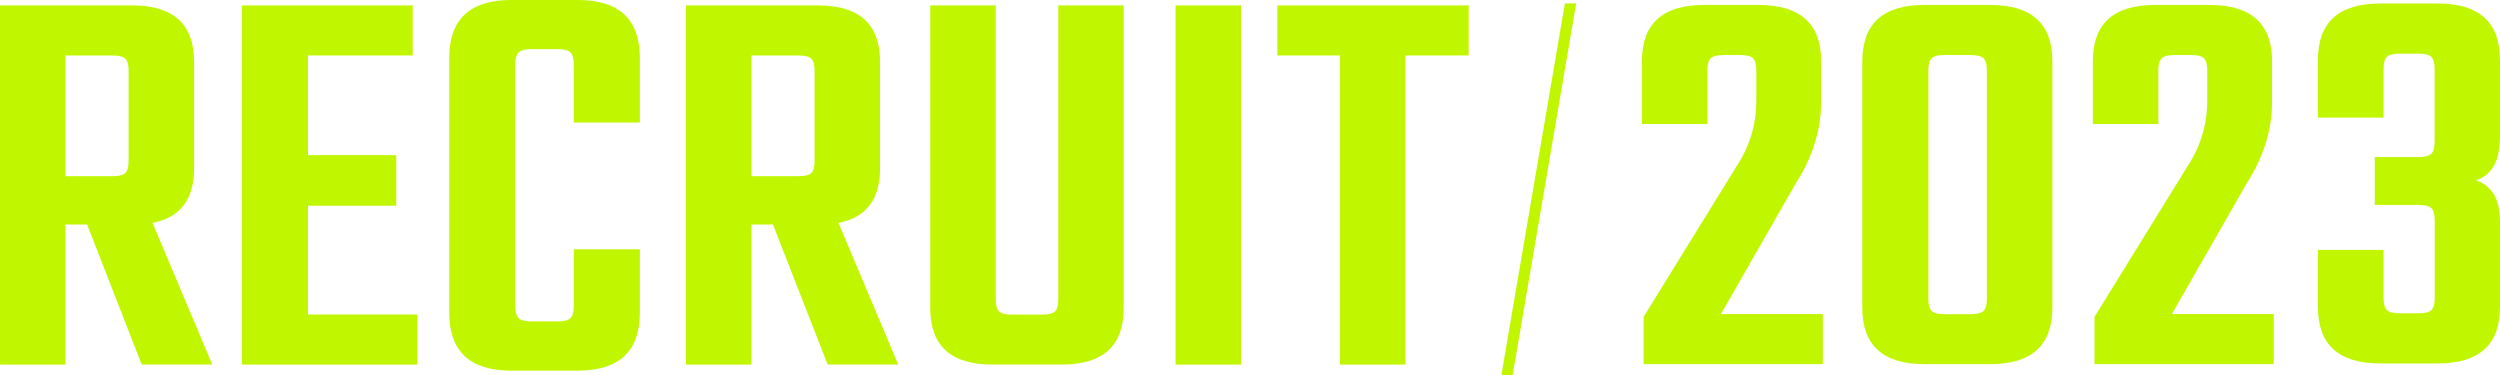
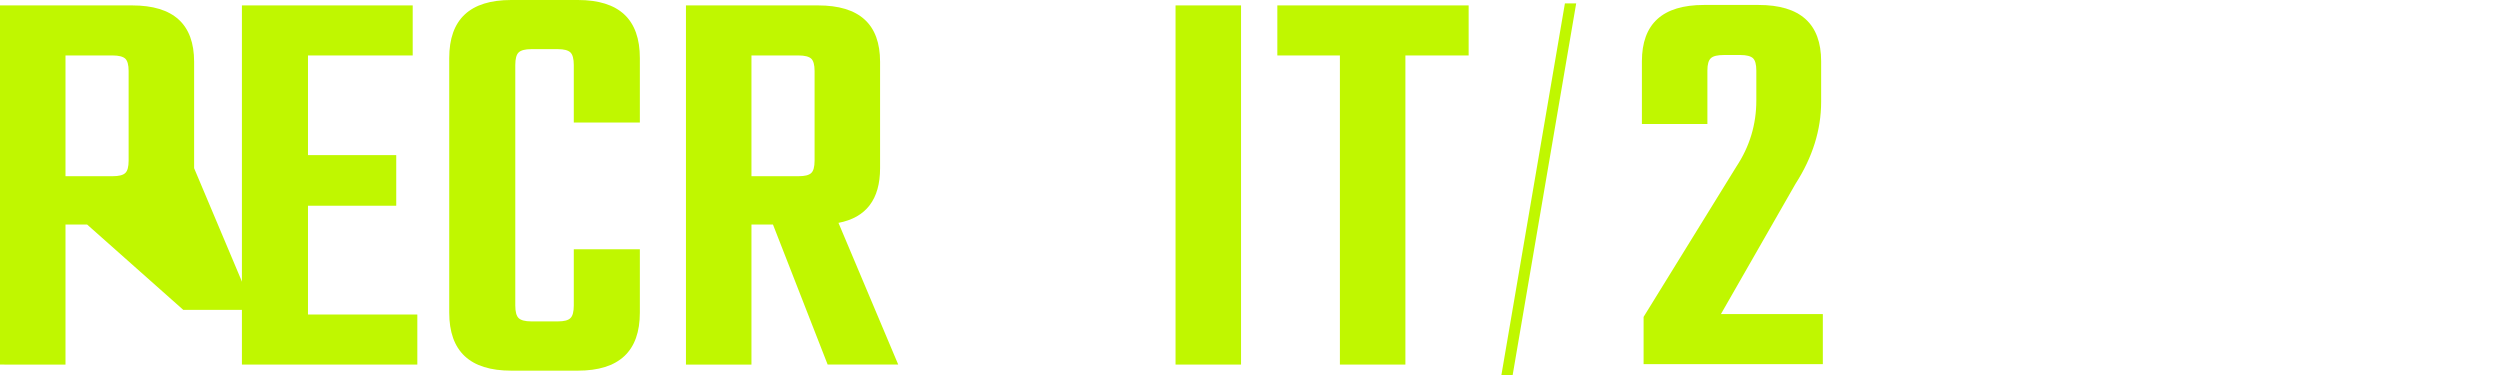
<svg xmlns="http://www.w3.org/2000/svg" version="1.1" id="レイヤー_1" x="0px" y="0px" width="221.77px" height="33.3px" viewBox="0 0 221.77 33.3" style="enable-background:new 0 0 221.77 33.3;" xml:space="preserve">
  <style type="text/css">
	.st0{fill:#C0F700;}
</style>
  <g>
-     <path class="st0" d="M5.81,19.92v12.42H0V0.48h11.72c3.67,0,5.5,1.67,5.5,5v9.44c0,2.76-1.23,4.38-3.69,4.85l5.3,12.57h-6.26   L7.73,19.92H5.81z M5.81,4.92v10.71H10c0.54,0,0.91-0.09,1.11-0.28c0.2-0.18,0.3-0.55,0.3-1.09V6.29c0-0.54-0.1-0.9-0.3-1.09   c-0.2-0.18-0.57-0.28-1.11-0.28H5.81z" />
+     <path class="st0" d="M5.81,19.92v12.42H0V0.48h11.72c3.67,0,5.5,1.67,5.5,5v9.44l5.3,12.57h-6.26   L7.73,19.92H5.81z M5.81,4.92v10.71H10c0.54,0,0.91-0.09,1.11-0.28c0.2-0.18,0.3-0.55,0.3-1.09V6.29c0-0.54-0.1-0.9-0.3-1.09   c-0.2-0.18-0.57-0.28-1.11-0.28H5.81z" />
    <path class="st0" d="M27.32,27.9h9.7v4.44H21.46V0.48h15.15v4.44h-9.29v8.84h7.83v4.49h-7.83V27.9z" />
    <path class="st0" d="M56.76,10.87H50.9v-5.1c0-0.55-0.1-0.93-0.3-1.12c-0.2-0.19-0.57-0.29-1.11-0.29h-2.37   c-0.54,0-0.91,0.1-1.11,0.29c-0.2,0.19-0.3,0.56-0.3,1.12V27.1c0,0.56,0.1,0.93,0.3,1.12c0.2,0.19,0.57,0.29,1.11,0.29h2.37   c0.54,0,0.91-0.09,1.11-0.29c0.2-0.19,0.3-0.56,0.3-1.12v-4.99h5.86v5.62c0,3.43-1.84,5.15-5.5,5.15h-5.91   c-3.67,0-5.5-1.72-5.5-5.15V5.15c0-3.43,1.83-5.15,5.5-5.15h5.91c3.67,0,5.5,1.72,5.5,5.15V10.87z" />
    <path class="st0" d="M66.66,19.92v12.42h-5.81V0.48h11.72c3.67,0,5.5,1.67,5.5,5v9.44c0,2.76-1.23,4.38-3.69,4.85l5.3,12.57h-6.26   l-4.85-12.42H66.66z M66.66,4.92v10.71h4.19c0.54,0,0.91-0.09,1.11-0.28c0.2-0.18,0.3-0.55,0.3-1.09V6.29c0-0.54-0.1-0.9-0.3-1.09   c-0.2-0.18-0.57-0.28-1.11-0.28H66.66z" />
-     <path class="st0" d="M93.87,0.48h5.81v26.86c0,3.33-1.83,5-5.5,5h-6.16c-3.67,0-5.5-1.67-5.5-5V0.48h5.81v26.06   c0,0.54,0.1,0.9,0.3,1.09c0.2,0.19,0.57,0.28,1.11,0.28h2.68c0.57,0,0.96-0.09,1.16-0.28s0.3-0.55,0.3-1.09V0.48z" />
    <path class="st0" d="M104.28,0.48h5.81v31.86h-5.81V0.48z" />
    <path class="st0" d="M130.28,0.48v4.44h-5.61v27.42h-5.81V4.92h-5.55V0.48H130.28z" />
  </g>
  <polygon class="st0" points="134.18,33.3 133.18,33.3 138.82,0.3 139.82,0.3 " />
  <path class="st0" d="M151.46,6.25v4.75h-5.81V5.44c0-3.33,1.83-5,5.5-5H156c3.7,0,5.55,1.67,5.55,5v3.59c0,2.49-0.76,4.92-2.27,7.27  l-6.62,11.56h9.04v4.44H145.8v-4.19l8.23-13.33c1.18-1.78,1.77-3.74,1.77-5.86V6.25c0-0.54-0.1-0.9-0.3-1.09  c-0.2-0.18-0.57-0.28-1.11-0.28h-1.46c-0.57,0-0.96,0.09-1.16,0.28C151.56,5.35,151.46,5.71,151.46,6.25z" />
-   <path class="st0" d="M182.06,5.44V27.3c0,3.33-1.83,5-5.5,5h-5.86c-3.67,0-5.5-1.67-5.5-5V5.44c0-3.33,1.83-5,5.5-5h5.86  C180.22,0.44,182.06,2.1,182.06,5.44z M176.25,26.5V6.25c0-0.54-0.1-0.9-0.3-1.09c-0.2-0.18-0.59-0.28-1.16-0.28h-2.32  c-0.54,0-0.91,0.09-1.11,0.28c-0.2,0.19-0.3,0.55-0.3,1.09V26.5c0,0.54,0.1,0.9,0.3,1.09c0.2,0.19,0.57,0.28,1.11,0.28h2.32  c0.57,0,0.96-0.09,1.16-0.28C176.15,27.4,176.25,27.04,176.25,26.5z" />
-   <path class="st0" d="M191.46,6.25v4.75h-5.81V5.44c0-3.33,1.83-5,5.5-5H196c3.7,0,5.55,1.67,5.55,5v3.59c0,2.49-0.76,4.92-2.27,7.27  l-6.62,11.56h9.04v4.44H185.8v-4.19l8.23-13.33c1.18-1.78,1.77-3.74,1.77-5.86V6.25c0-0.54-0.1-0.9-0.3-1.09  c-0.2-0.18-0.57-0.28-1.11-0.28h-1.46c-0.57,0-0.96,0.09-1.16,0.28C191.56,5.35,191.46,5.71,191.46,6.25z" />
  <g>
-     <path class="st0" d="M211.44,6.13v4.3h-5.82V5.32c0-3.34,1.84-5.01,5.52-5.01h5.11c3.68,0,5.52,1.67,5.52,5.01v6.83   c0,2.09-0.71,3.38-2.13,3.85c1.42,0.47,2.13,1.69,2.13,3.64v7.59c0,3.34-1.84,5.01-5.52,5.01h-5.11c-3.68,0-5.52-1.67-5.52-5.01   v-5.06h5.82v4.25c0,0.54,0.1,0.9,0.3,1.09c0.2,0.19,0.57,0.28,1.11,0.28h1.72c0.54,0,0.91-0.09,1.11-0.28   c0.2-0.19,0.3-0.55,0.3-1.09v-6.83c0-0.54-0.09-0.91-0.28-1.11c-0.19-0.2-0.57-0.3-1.14-0.3h-3.9v-4.25h3.9   c0.54,0,0.91-0.09,1.11-0.28c0.2-0.19,0.3-0.55,0.3-1.09V6.13c0-0.54-0.1-0.9-0.3-1.09c-0.2-0.19-0.58-0.28-1.11-0.28h-1.72   c-0.54,0-0.91,0.09-1.11,0.28C211.54,5.22,211.44,5.59,211.44,6.13z" />
-   </g>
+     </g>
</svg>